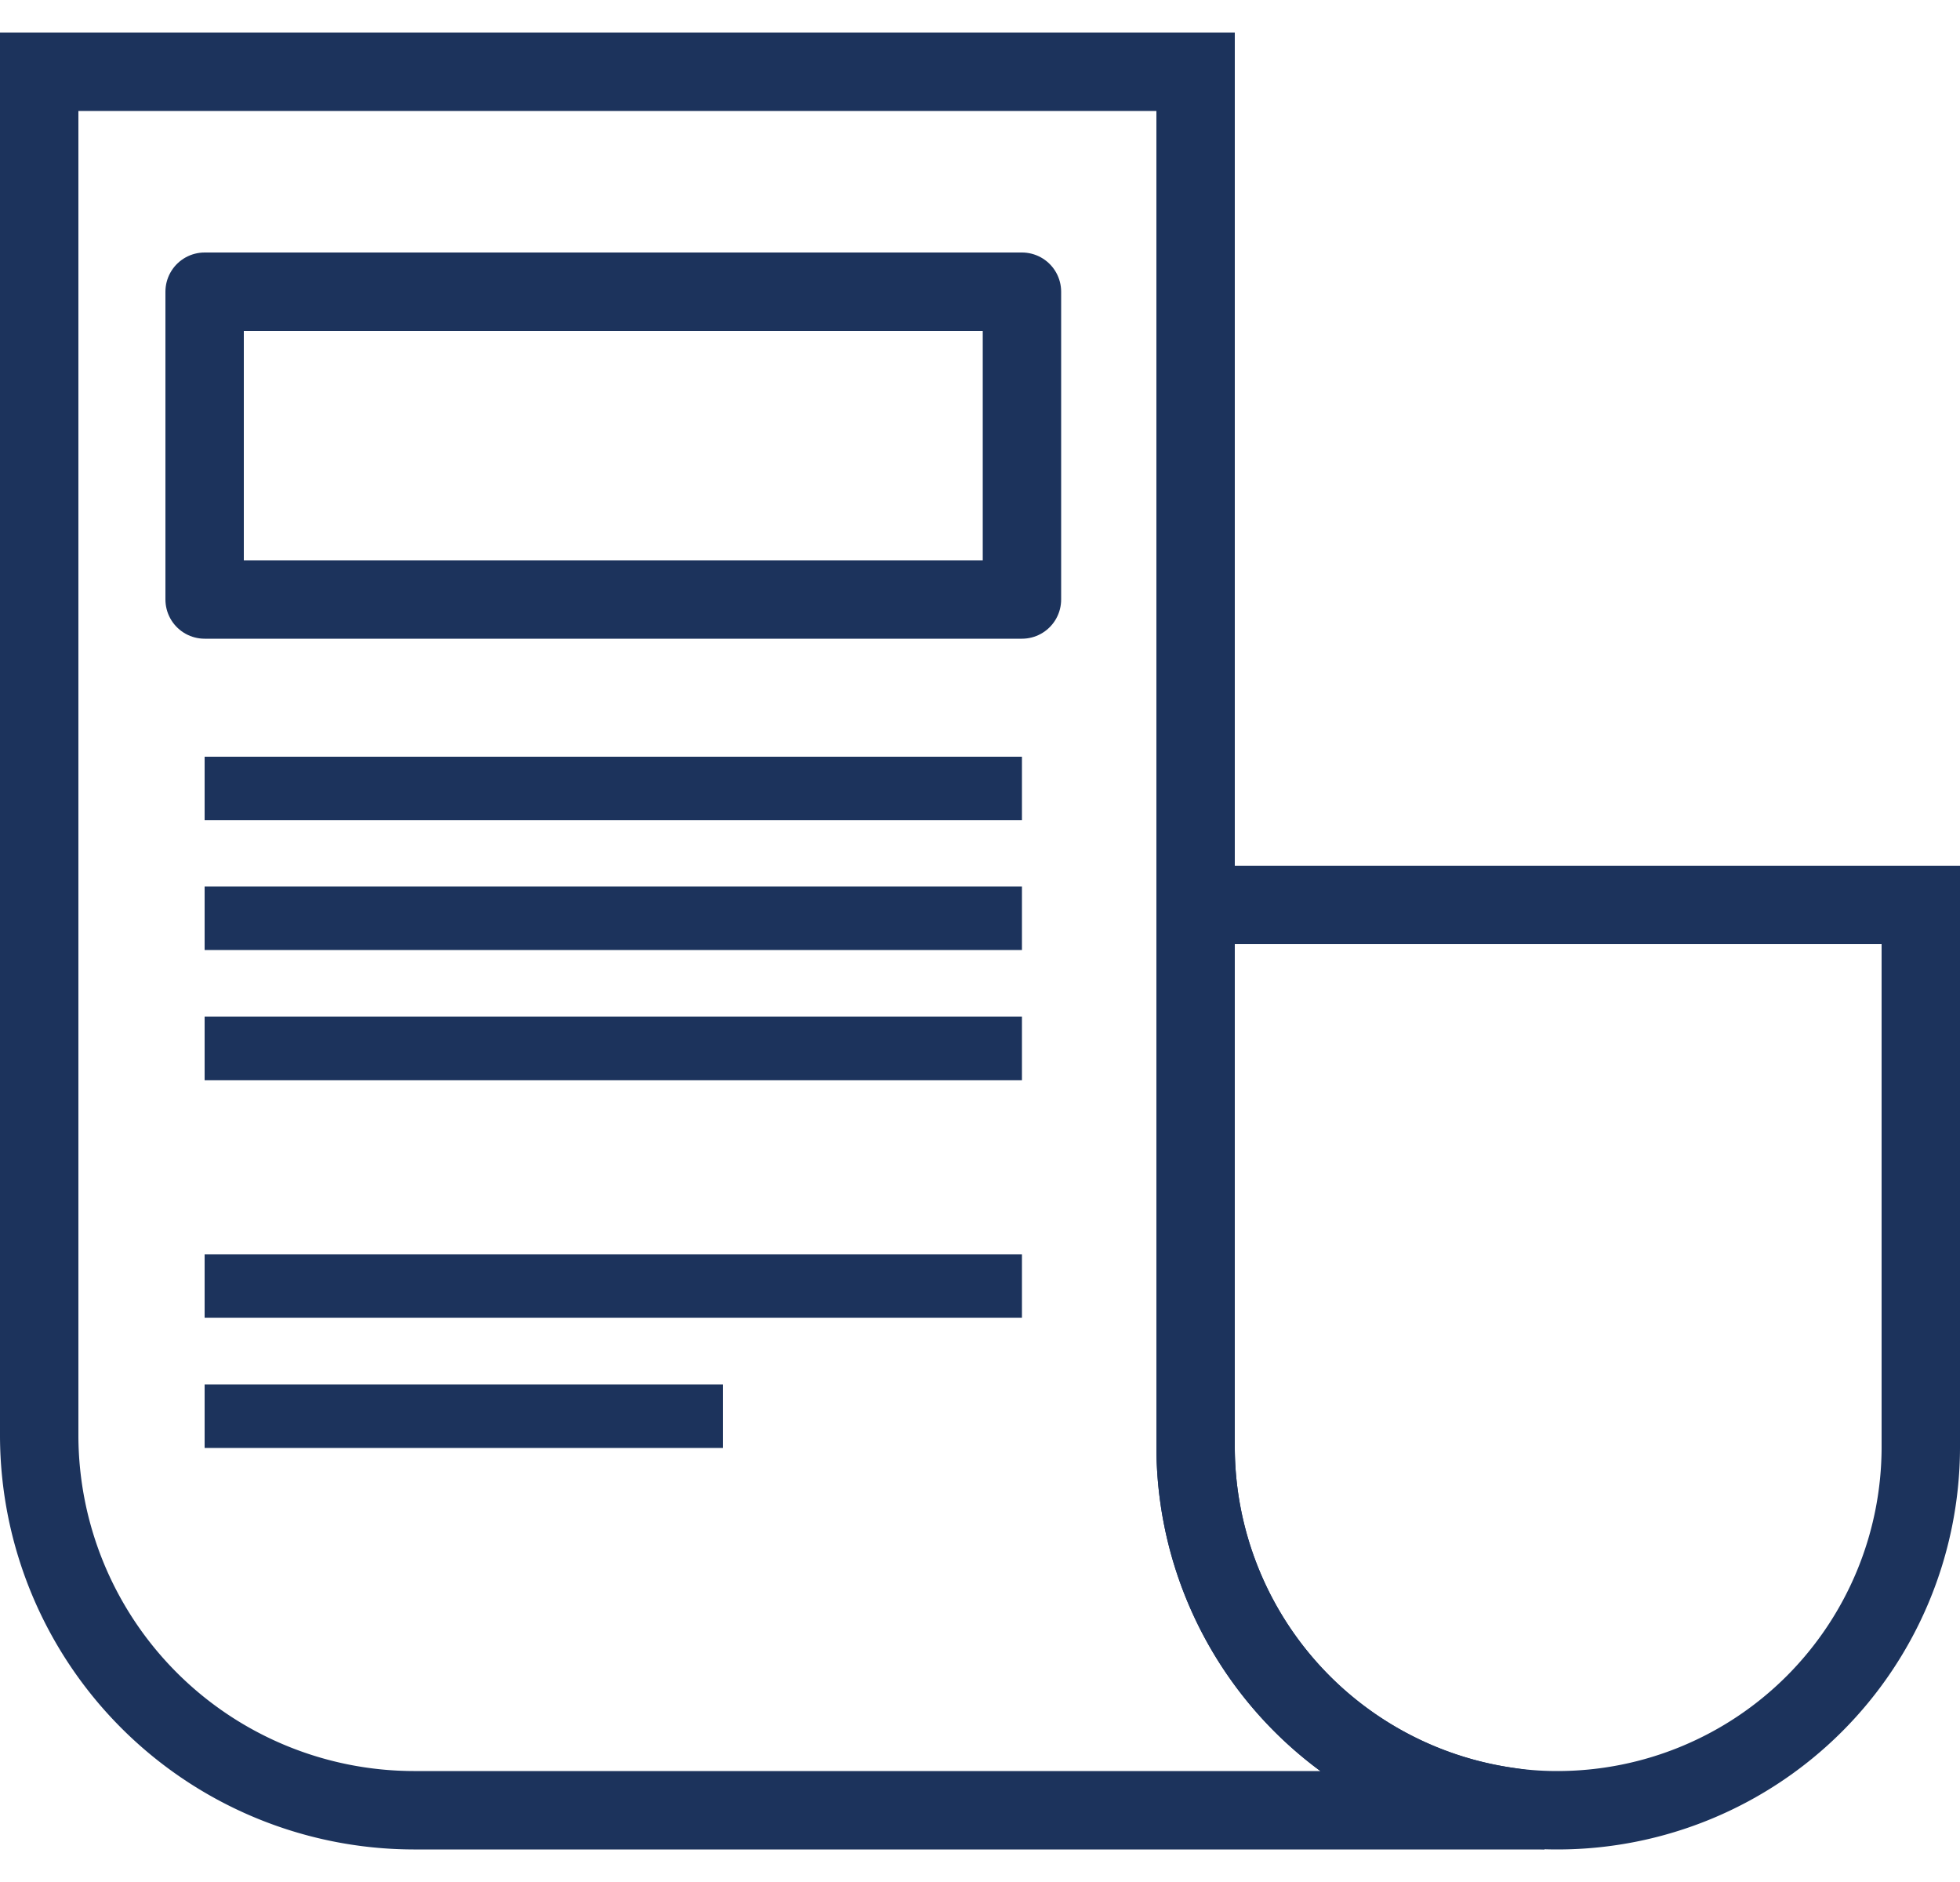
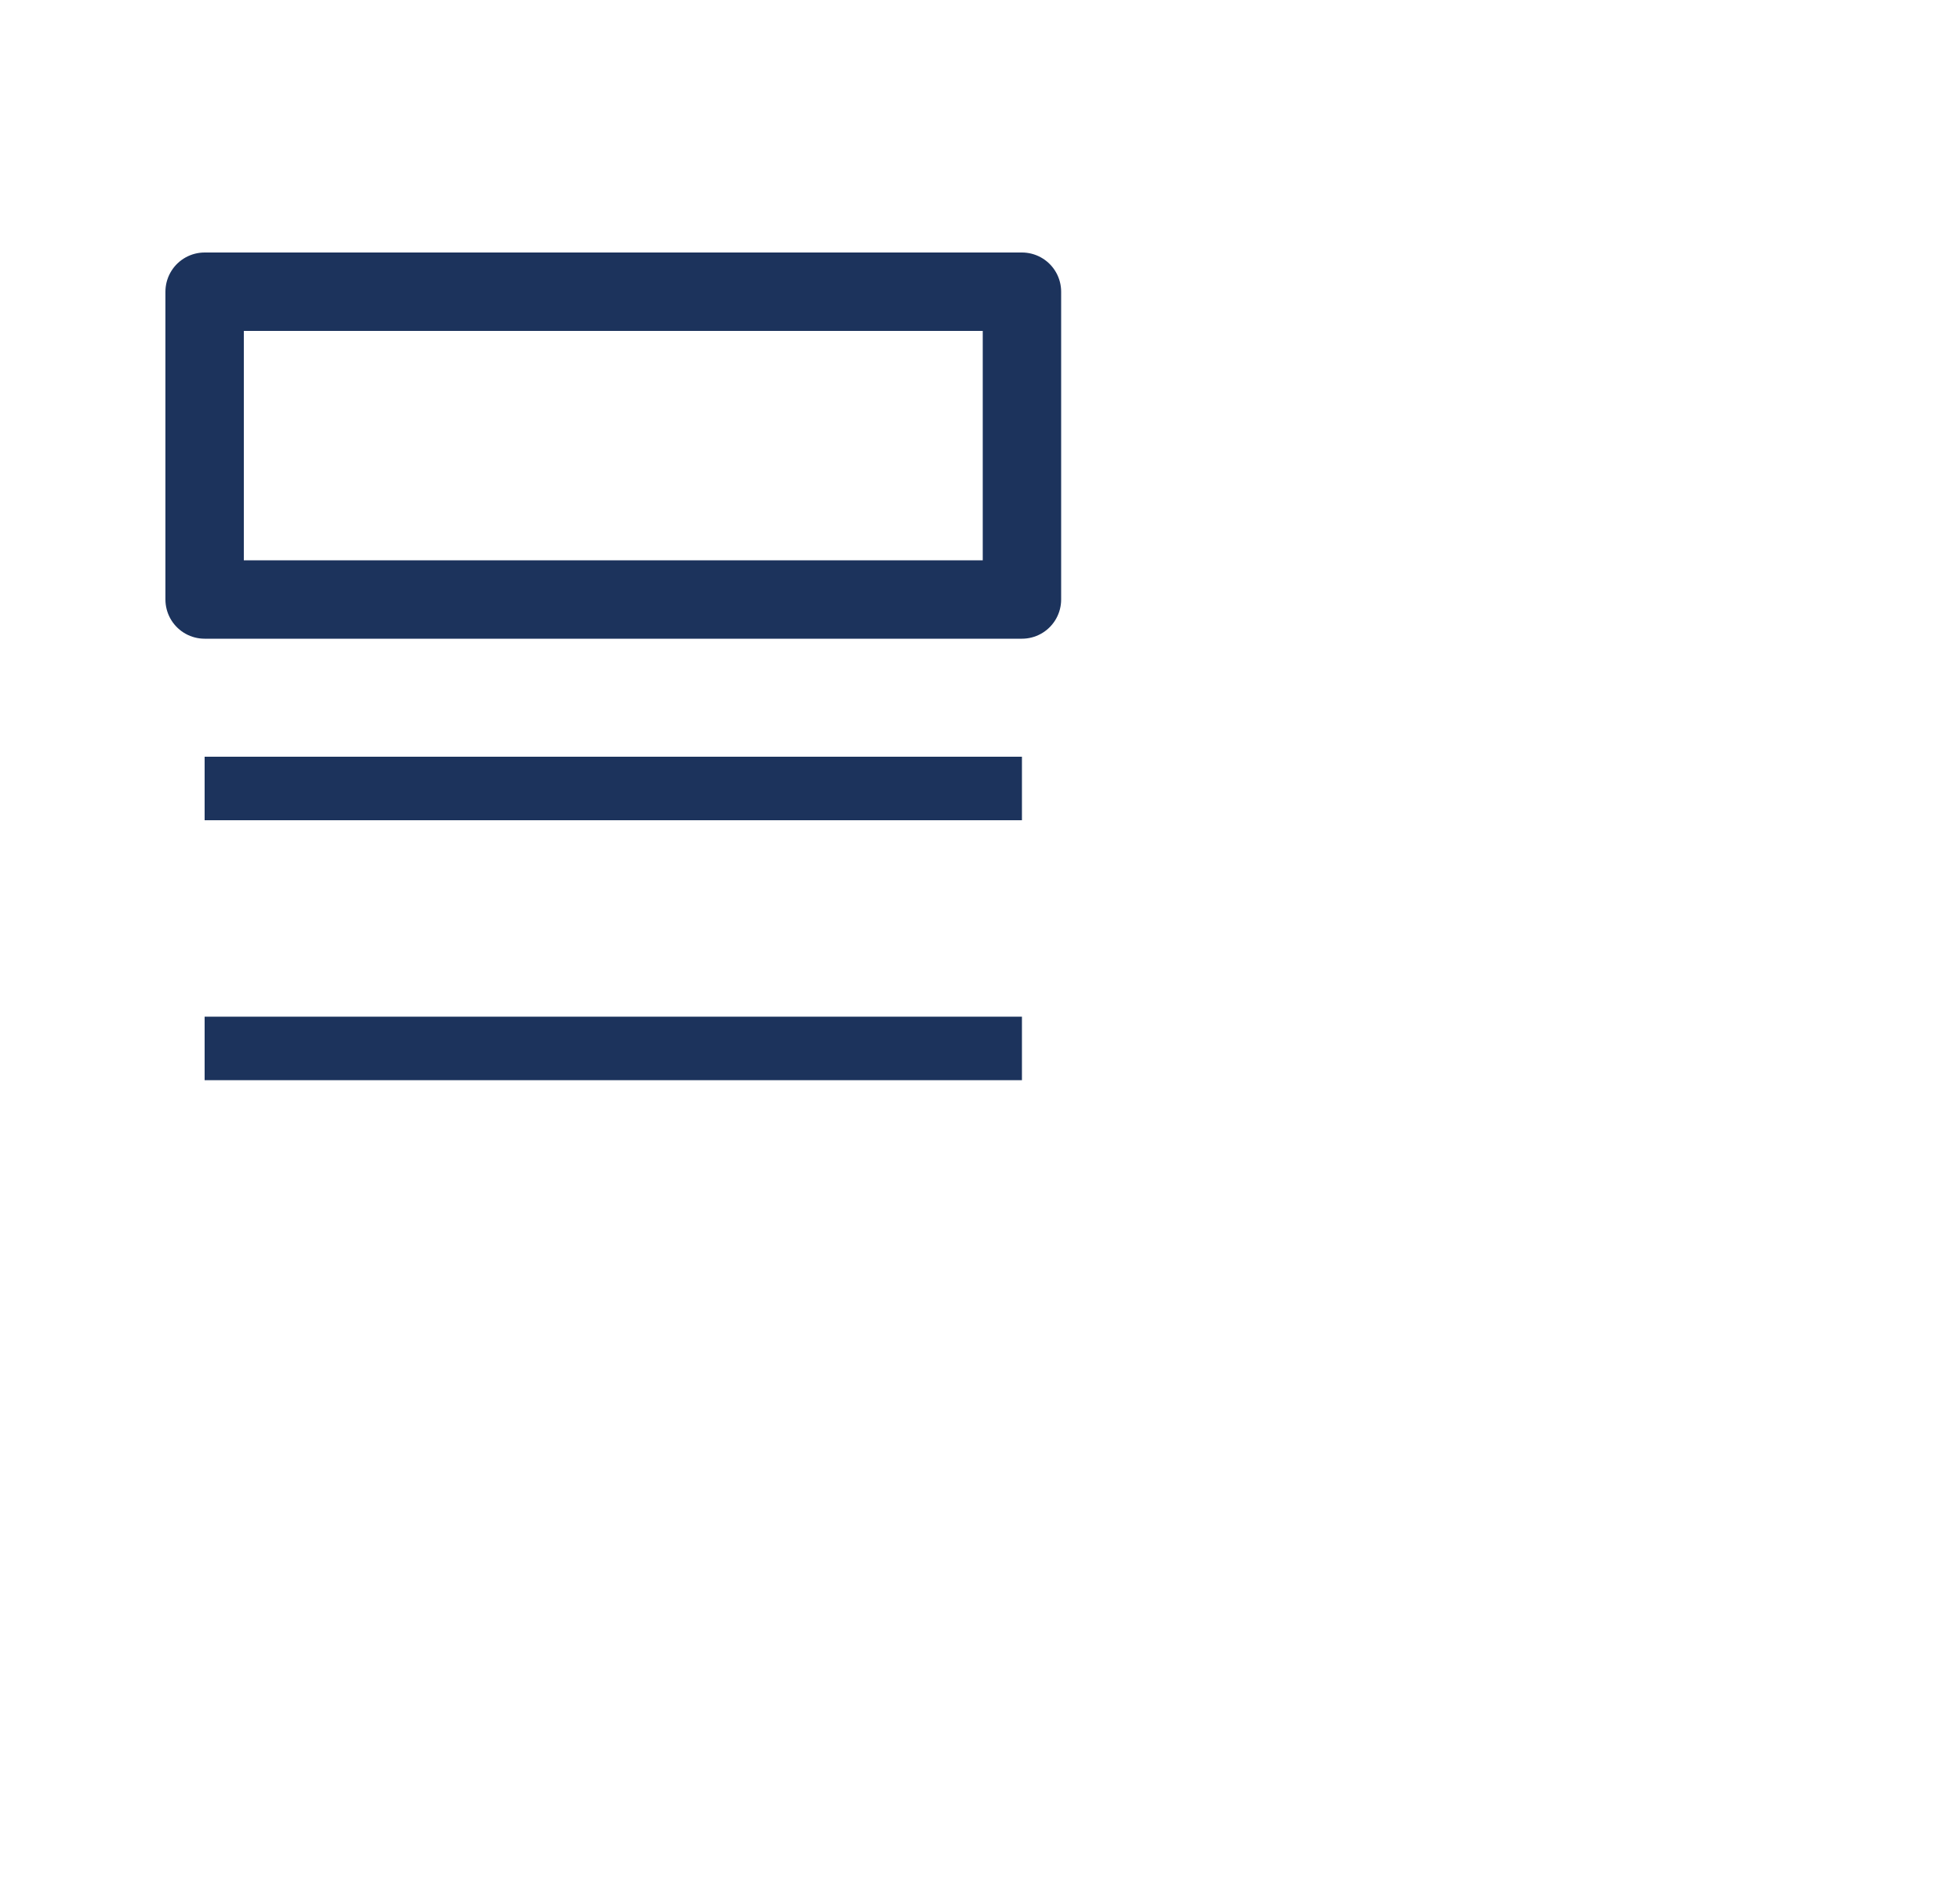
<svg xmlns="http://www.w3.org/2000/svg" viewBox="0 0 50 48">
  <defs>
    <style>.cls-1,.cls-2,.cls-4{fill:none;}.cls-2,.cls-4{stroke:#1c335c;stroke-width:2px;}.cls-2{stroke-miterlimit:10;}.cls-3{fill:#1c335c;}.cls-4{stroke-linecap:round;stroke-linejoin:round;}</style>
  </defs>
  <title>Fichier 27</title>
  <g id="Calque_2" data-name="Calque 2">
    <g id="Calque_1-2" data-name="Calque 1">
      <rect class="cls-1" x="1" width="48" height="48" />
-       <path class="cls-2" d="M49,23.08V36.93a9.27,9.27,0,0,1-9.25,9.24,8.67,8.67,0,0,1-1.35-.1,9.28,9.28,0,0,1-7.9-9.14V23.08Z" />
-       <path class="cls-2" d="M38.4,46.07v.1H10.55A9.57,9.57,0,0,1,1,36.63V1.83H30.5v35.1A9.28,9.28,0,0,0,38.4,46.07Z" />
      <rect class="cls-3" x="5.22" y="19.3" width="20.85" height="1.62" />
-       <rect class="cls-3" x="5.22" y="22.61" width="20.85" height="1.62" />
      <rect class="cls-3" x="5.22" y="25.93" width="20.85" height="1.62" />
-       <rect class="cls-3" x="5.22" y="31.99" width="20.85" height="1.62" />
-       <rect class="cls-3" x="5.22" y="35.31" width="13.22" height="1.62" />
      <rect class="cls-4" x="5.22" y="7.44" width="20.85" height="7.85" />
    </g>
  </g>
</svg>